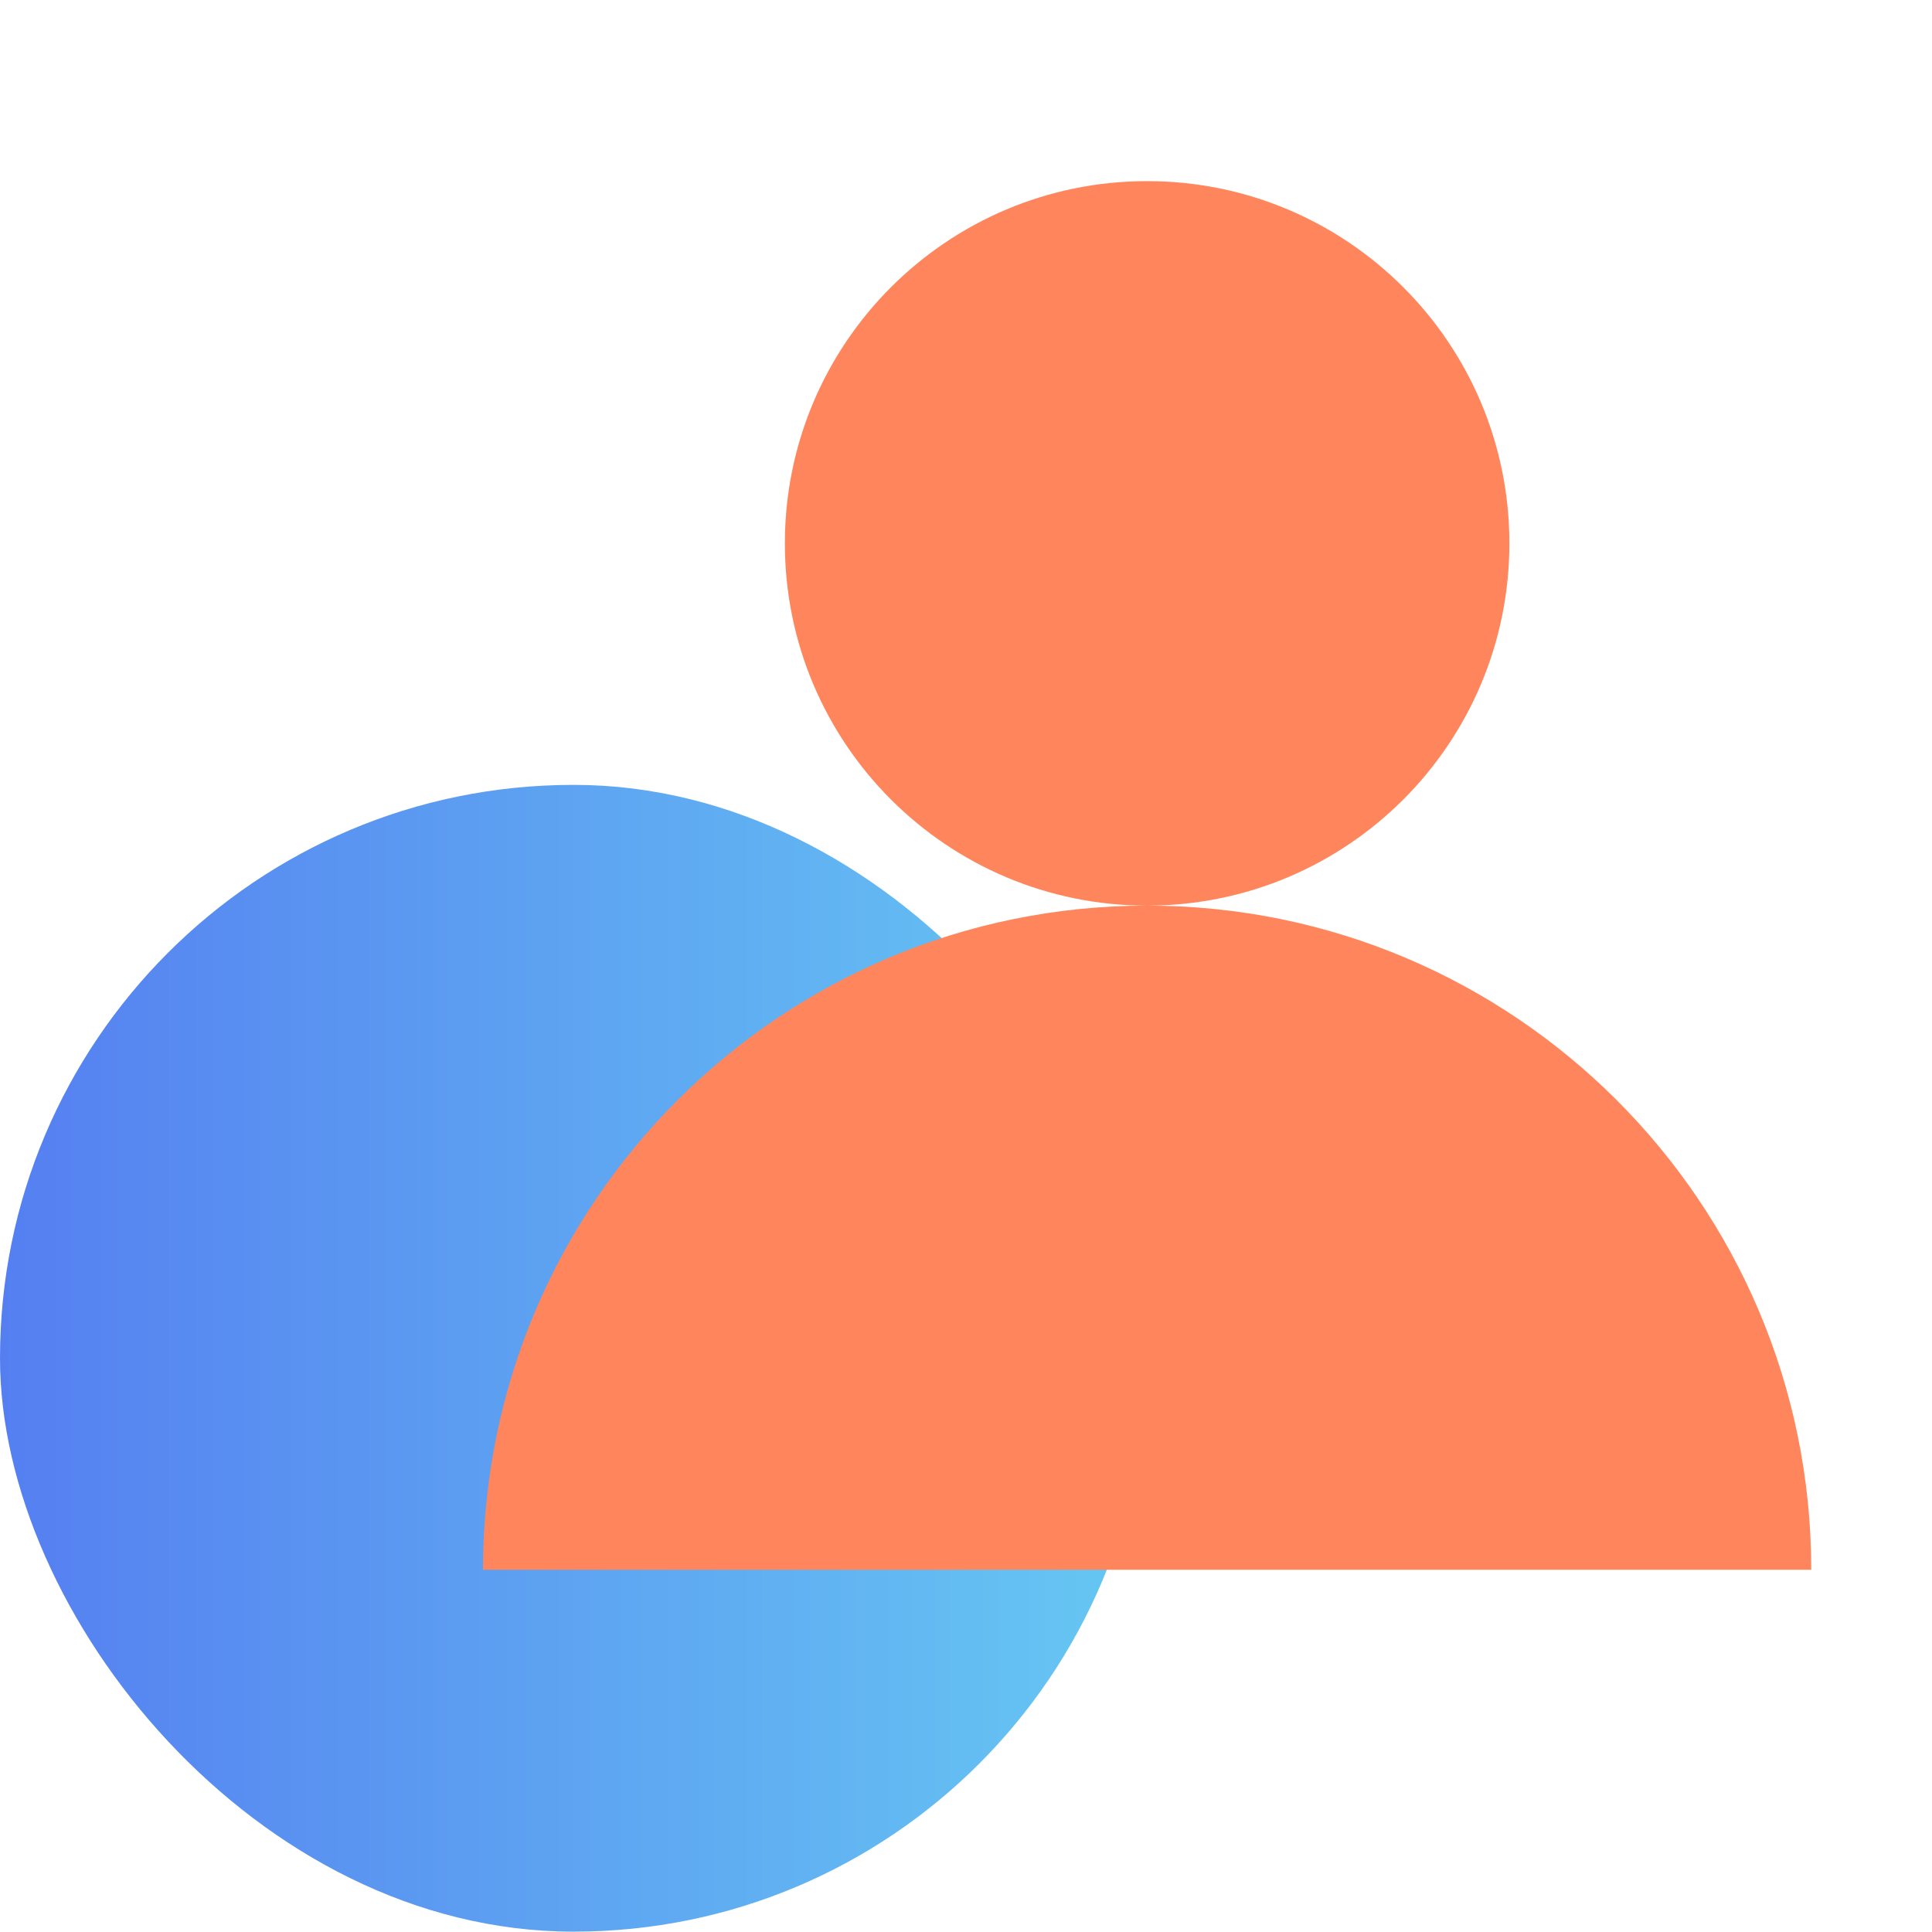
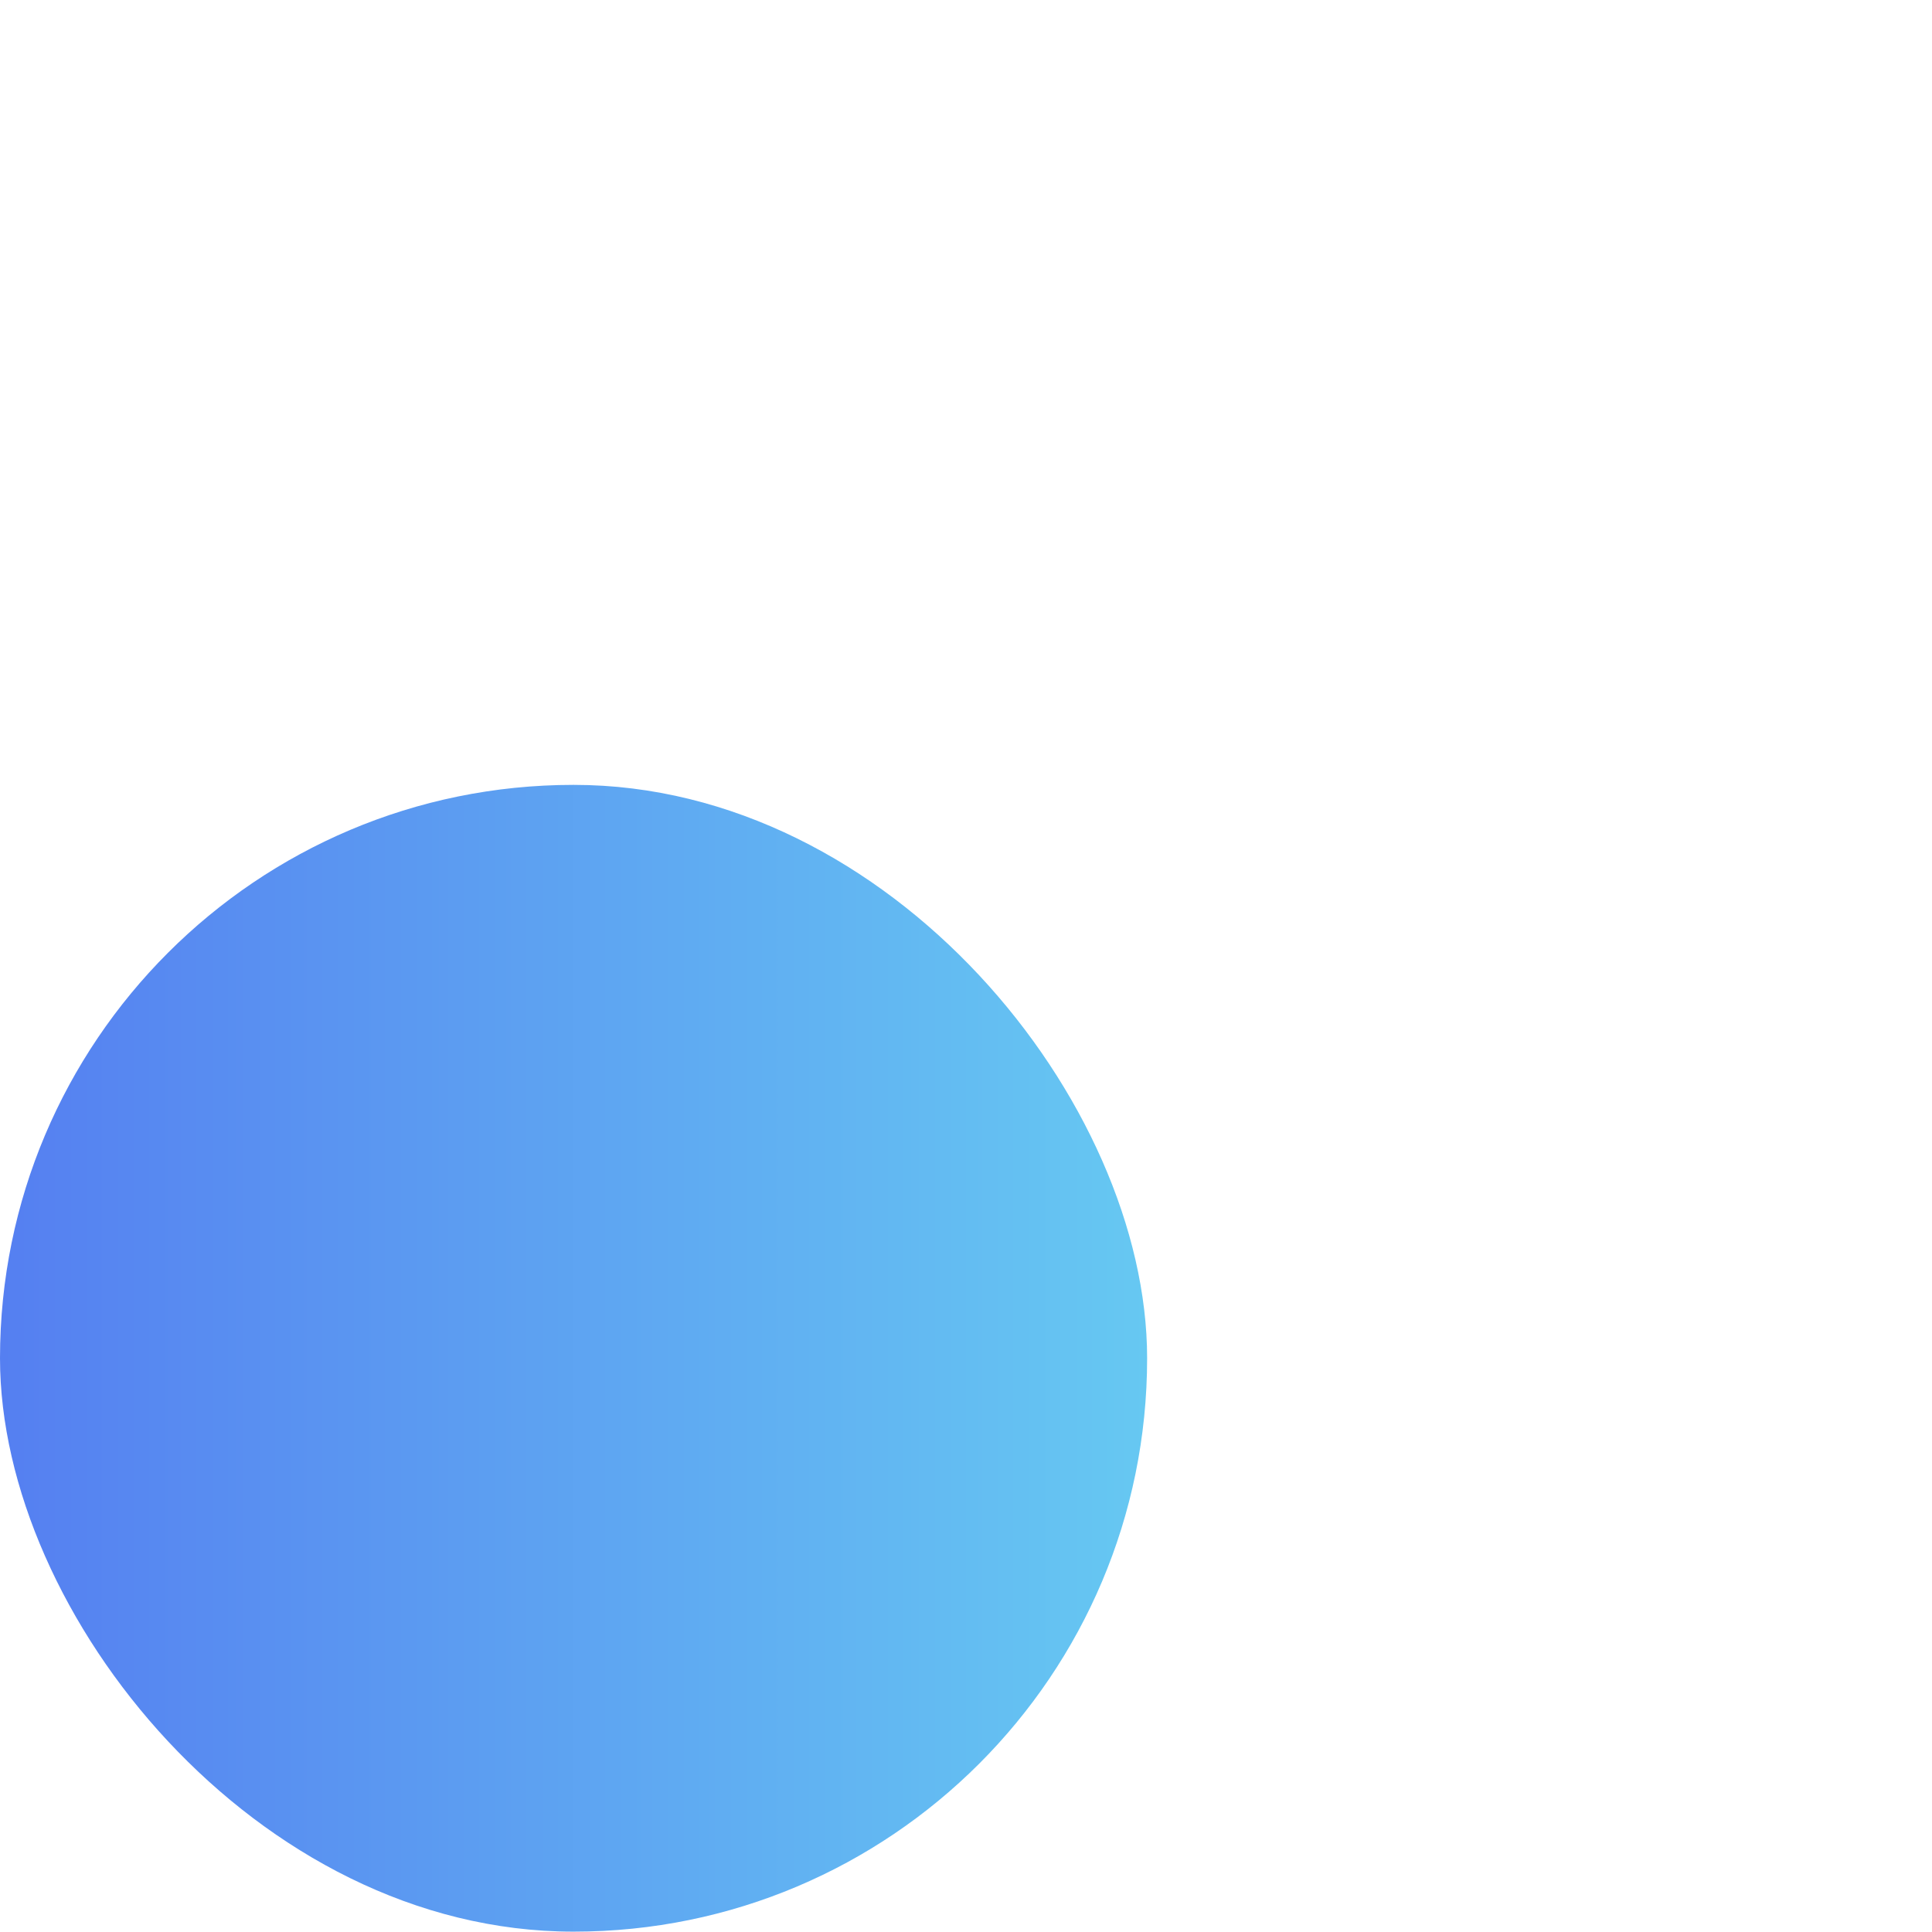
<svg xmlns="http://www.w3.org/2000/svg" width="32" height="32" viewBox="0 0 32 32" fill="none">
  <rect y="13" width="19" height="18.994" rx="9.497" fill="url(#paint0_linear_10396_63176)" />
-   <path fill-rule="evenodd" clip-rule="evenodd" d="M19 15C22.314 15 25 12.314 25 9C25 5.686 22.314 3 19 3C15.686 3 13 5.686 13 9C13 12.314 15.686 15 19 15ZM19 15C12.925 15 8 19.925 8 26H30C30 19.925 25.075 15 19 15Z" fill="#FF865C" />
  <defs>
    <linearGradient id="paint0_linear_10396_63176" x1="0" y1="22.593" x2="19" y2="22.593" gradientUnits="userSpaceOnUse">
      <stop stop-color="#557FF1" />
      <stop offset="1" stop-color="#66C8F2" />
    </linearGradient>
  </defs>
</svg>